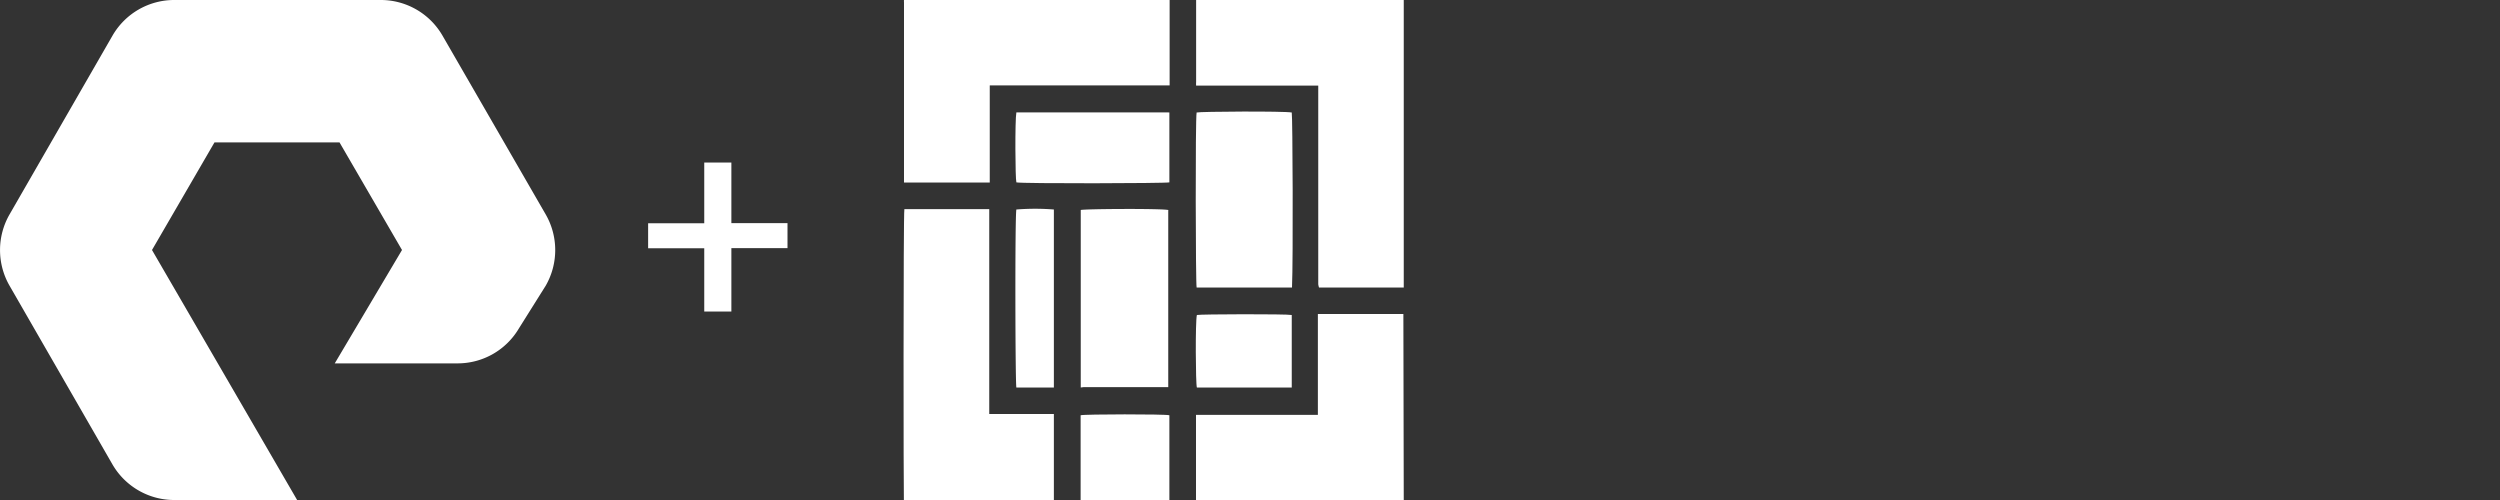
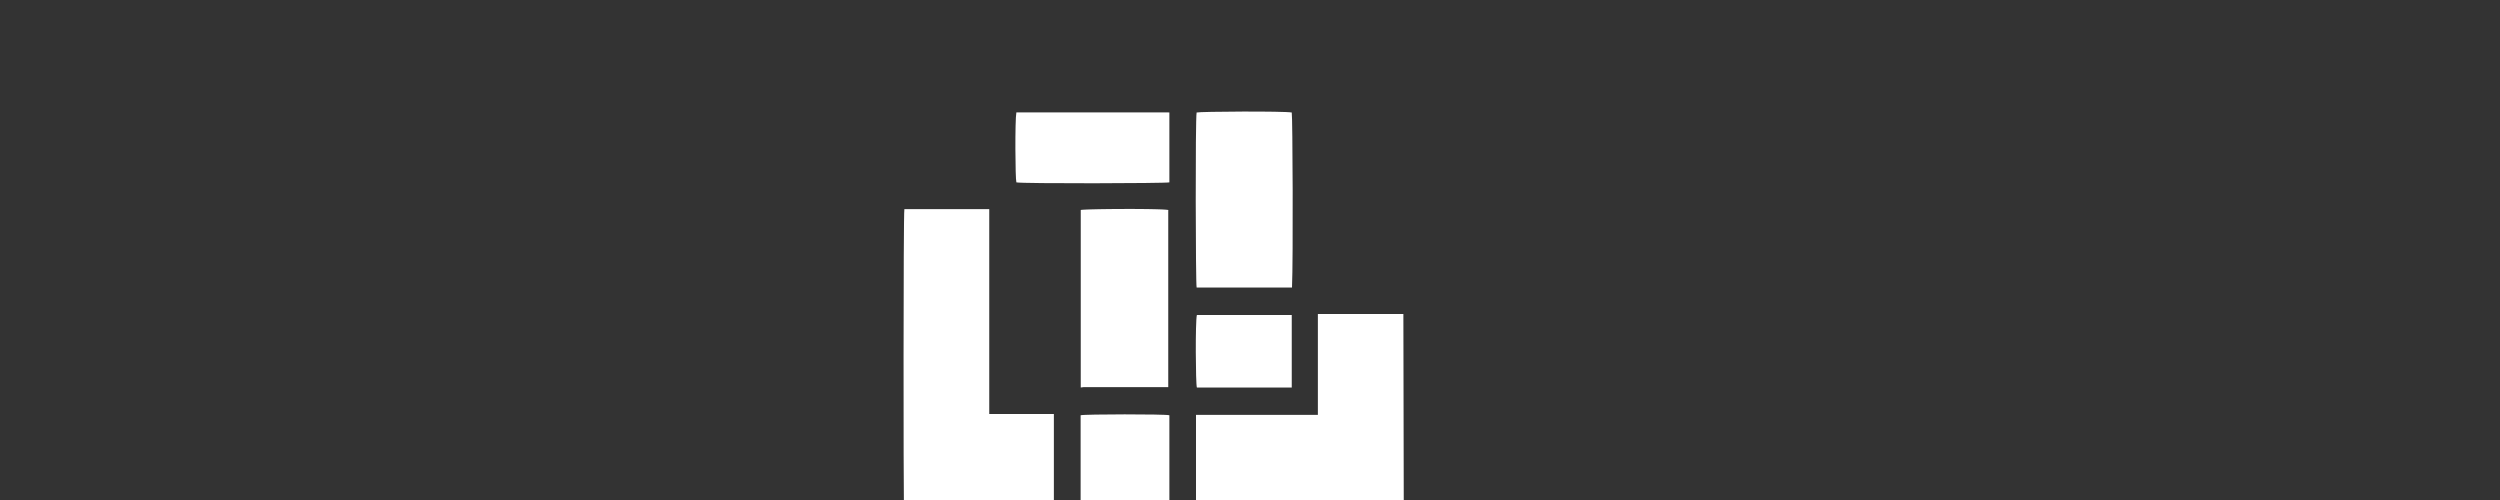
<svg xmlns="http://www.w3.org/2000/svg" id="Layer_1" data-name="Layer 1" viewBox="0 0 200 40">
  <rect x="0" y="0" width="200" height="40" fill="#333333" stroke="none" />
  <defs>
    <style>.cls-1{fill:#fff;}</style>
  </defs>
  <title>mdcbms(1)</title>
-   <path class="cls-1" d="M23.77,40H14A5.71,5.71,0,0,1,9,37.16L.76,22.85a5.72,5.72,0,0,1,0-5.69L9,2.85A5.7,5.7,0,0,1,14,0H30.47A5.7,5.7,0,0,1,35.4,2.85l8.26,14.31a5.72,5.72,0,0,1,0,5.69l-2.14,3.41a5.69,5.69,0,0,1-4.91,2.81H26.78L32.16,20l-5-8.61h-10l-5,8.61ZM63,19.85v-2H58.51V13H56.34v4.86H51.85v2h4.49v5.06h2.17V19.85Z" />
-   <path class="cls-1" d="M112.3,23h-6.78a1.58,1.58,0,0,1-.06-.26c0-.13,0-.26,0-.4V6.85H95.69a2.16,2.16,0,0,1,0-.29c0-2.19,0-4.37,0-6.56H112.3Z" />
-   <path class="cls-1" d="M93.57,0c0,.13,0,.26,0,.39v6c0,.13,0,.26,0,.44H79.18c0,.17,0,.31,0,.45v6.84c0,.15,0,.31,0,.48H72.32c0-.12,0-.22,0-.33q0-7,0-14.07a1.5,1.5,0,0,1,0-.22Z" />
  <path class="cls-1" d="M112.3,40H95.68V33.19l.45,0h9.3c0-.17,0-.32,0-.47V25.12l.5,0h6.34Z" />
  <path class="cls-1" d="M72.35,16.73h6.79c0,.79,0,1.57,0,2.34s0,1.56,0,2.34V33.12l.44,0h4.29l.44,0V40h-12C72.28,39.72,72.26,17.2,72.35,16.73Z" />
  <path class="cls-1" d="M103.36,23H95.73c-.08-.27-.11-13.51,0-14,.25-.08,7-.12,7.61,0C103.41,9.25,103.46,20.76,103.36,23Z" />
  <path class="cls-1" d="M86.46,31V16.8c.25-.09,6.44-.13,7,0l0,0,0,0a.36.36,0,0,1,0,.1q0,6.93,0,13.86c0,.07,0,.14,0,.21l0,0,0,0a1.13,1.13,0,0,1-.18,0H86.69Z" />
  <path class="cls-1" d="M93.55,9v5.59c-.27.08-11.76.11-12.24,0-.09-.25-.12-5,0-5.6l0,0,0,0,.25,0H93.42Z" />
  <path class="cls-1" d="M93.55,40h-7.1V33.22c.29-.09,6.74-.1,7.1,0Z" />
-   <path class="cls-1" d="M103.34,25.2V31H95.75c-.1-.28-.13-5.3,0-5.8C96,25.13,102.91,25.11,103.34,25.2Z" />
-   <path class="cls-1" d="M84.31,31h-3c-.09-.25-.12-13.78,0-14.24a19,19,0,0,1,3,0Z" />
+   <path class="cls-1" d="M103.34,25.2V31H95.75c-.1-.28-.13-5.3,0-5.8Z" />
</svg>